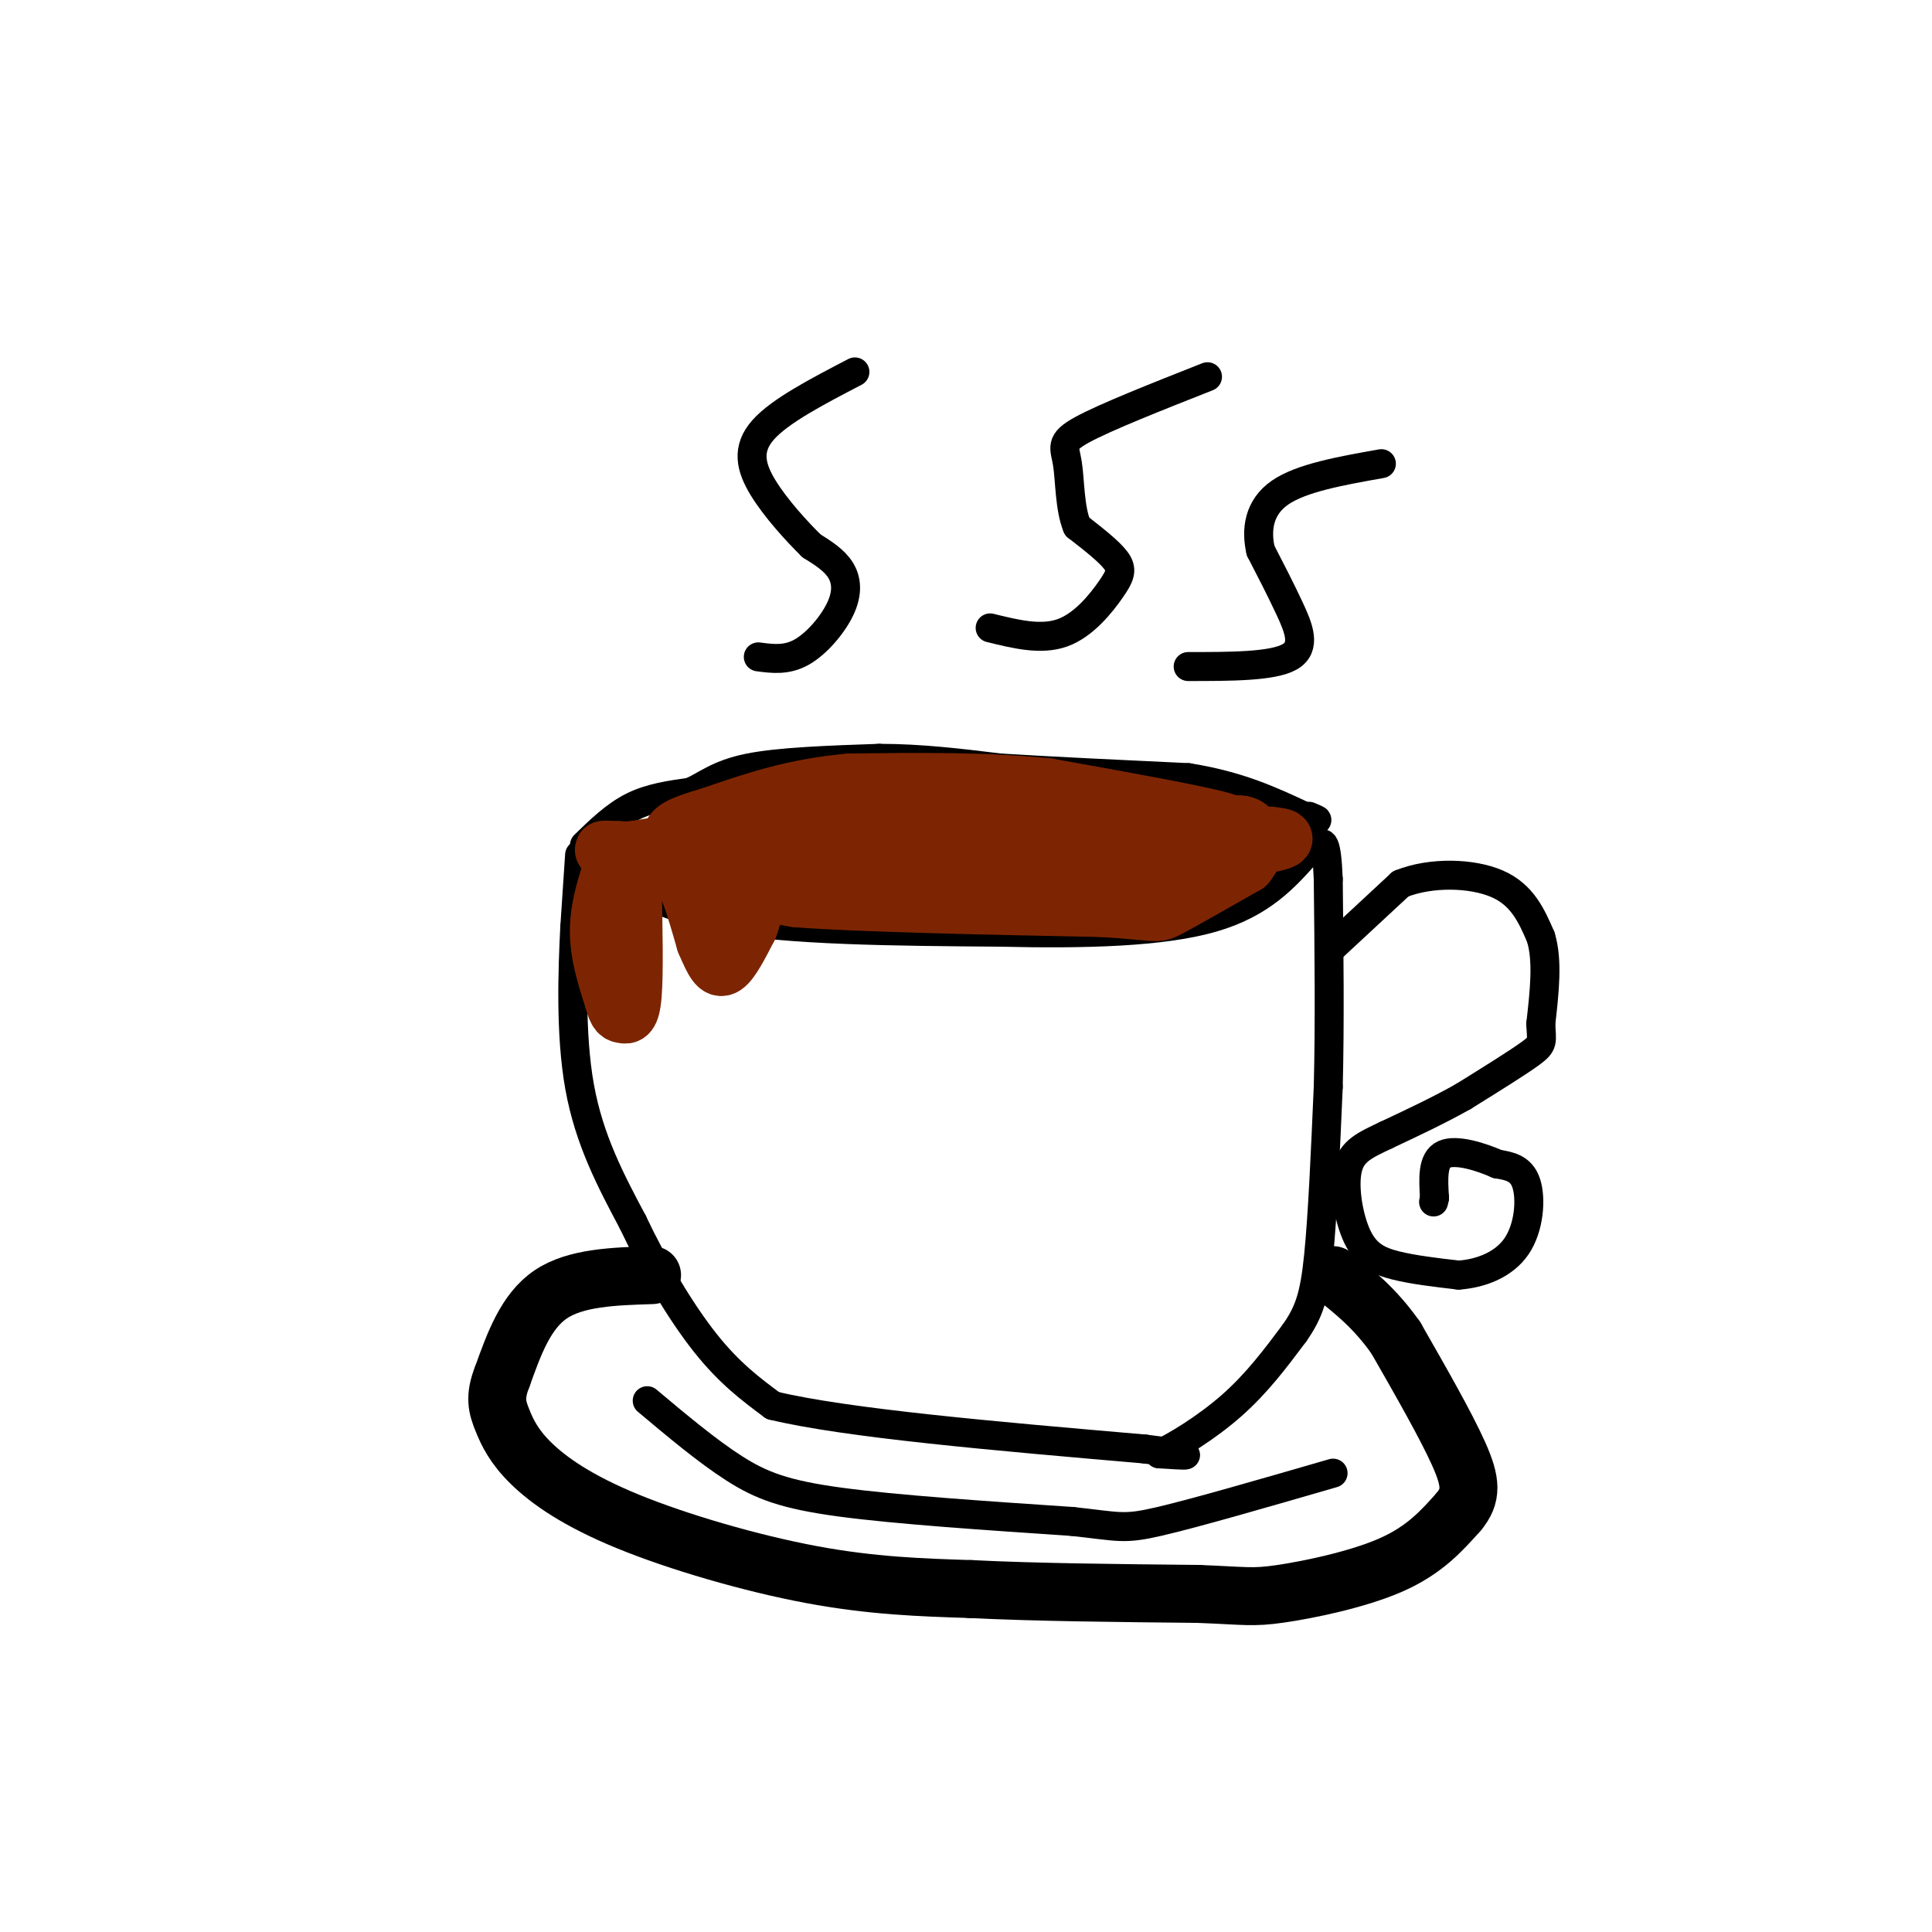
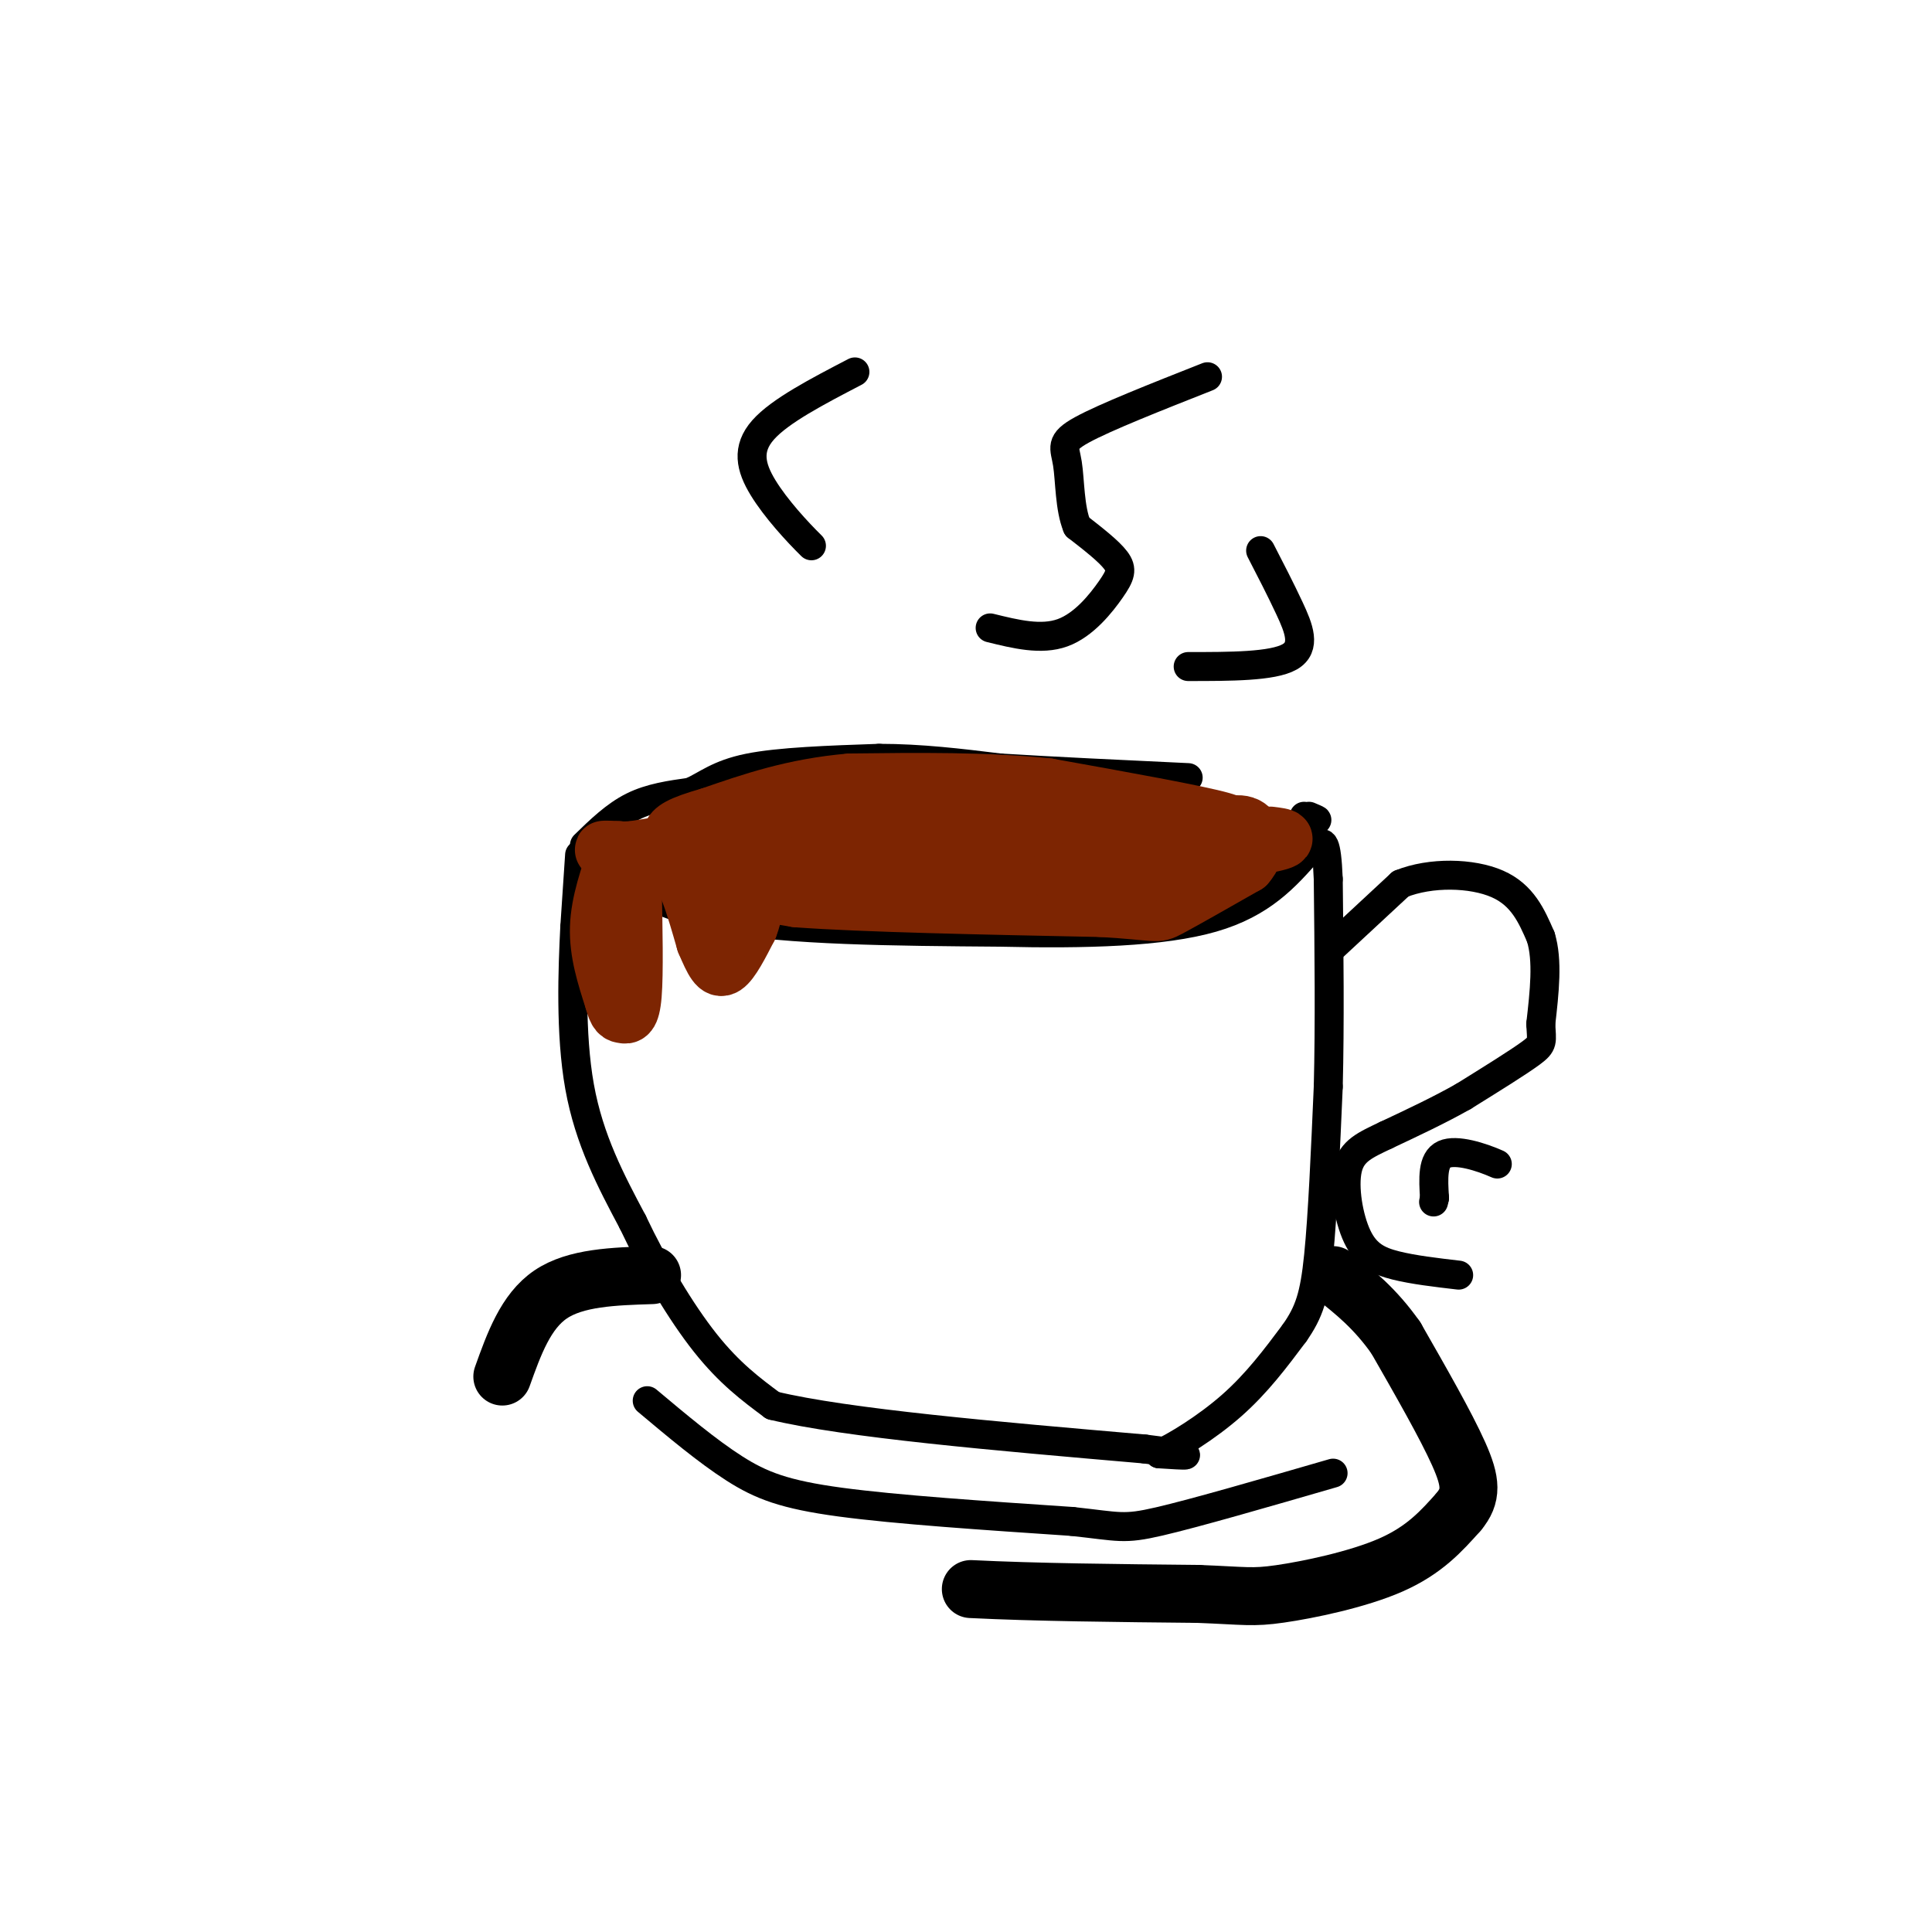
<svg xmlns="http://www.w3.org/2000/svg" viewBox="0 0 400 400" version="1.1">
  <g fill="none" stroke="#000000" stroke-width="6" stroke-linecap="round" stroke-linejoin="round">
    <path d="M122,177c6.417,5.167 12.833,10.333 27,13c14.167,2.667 36.083,2.833 58,3" />
    <path d="M207,193c17.911,0.422 33.689,-0.022 44,-3c10.311,-2.978 15.156,-8.489 20,-14" />
    <path d="M271,176c3.333,-2.333 1.667,-1.167 0,0" />
    <path d="M120,177c0.000,0.000 -1.000,15.000 -1,15" />
    <path d="M119,192c-0.422,8.422 -0.978,21.978 1,33c1.978,11.022 6.489,19.511 11,28" />
    <path d="M131,253c4.422,9.333 9.978,18.667 15,25c5.022,6.333 9.511,9.667 14,13" />
    <path d="M160,291c15.167,3.667 46.083,6.333 77,9" />
    <path d="M237,300c13.333,1.667 8.167,1.333 3,1" />
    <path d="M240,301c3.222,-1.400 9.778,-5.400 15,-10c5.222,-4.600 9.111,-9.800 13,-15" />
    <path d="M268,276c3.044,-4.333 4.156,-7.667 5,-16c0.844,-8.333 1.422,-21.667 2,-35" />
    <path d="M275,225c0.333,-13.000 0.167,-28.000 0,-43" />
    <path d="M275,182c-0.333,-8.333 -1.167,-7.667 -2,-7" />
    <path d="M276,196c0.000,0.000 14.000,-13.000 14,-13" />
    <path d="M290,183c6.222,-2.511 14.778,-2.289 20,0c5.222,2.289 7.111,6.644 9,11" />
    <path d="M319,194c1.500,4.833 0.750,11.417 0,18" />
    <path d="M319,212c0.178,3.733 0.622,4.067 -2,6c-2.622,1.933 -8.311,5.467 -14,9" />
    <path d="M303,227c-5.000,2.833 -10.500,5.417 -16,8" />
    <path d="M287,235c-4.322,2.064 -7.128,3.223 -8,7c-0.872,3.777 0.188,10.171 2,14c1.812,3.829 4.375,5.094 8,6c3.625,0.906 8.313,1.453 13,2" />
-     <path d="M302,264c4.536,-0.321 9.375,-2.125 12,-6c2.625,-3.875 3.036,-9.821 2,-13c-1.036,-3.179 -3.518,-3.589 -6,-4" />
    <path d="M310,241c-3.289,-1.467 -8.511,-3.133 -11,-2c-2.489,1.133 -2.244,5.067 -2,9" />
    <path d="M297,248c-0.333,1.500 -0.167,0.750 0,0" />
    <path d="M121,175c3.167,-3.083 6.333,-6.167 10,-8c3.667,-1.833 7.833,-2.417 12,-3" />
    <path d="M143,164c3.333,-1.489 5.667,-3.711 12,-5c6.333,-1.289 16.667,-1.644 27,-2" />
    <path d="M182,157c8.667,0.000 16.833,1.000 25,2" />
    <path d="M207,159c10.667,0.667 24.833,1.333 39,2" />
-     <path d="M246,161c10.500,1.667 17.250,4.833 24,8" />
    <path d="M270,169c4.167,1.333 2.583,0.667 1,0" />
-     <path d="M157,136c2.935,0.387 5.869,0.774 9,-1c3.131,-1.774 6.458,-5.708 8,-9c1.542,-3.292 1.298,-5.940 0,-8c-1.298,-2.060 -3.649,-3.530 -6,-5" />
    <path d="M168,113c-2.964,-2.917 -7.375,-7.708 -10,-12c-2.625,-4.292 -3.464,-8.083 0,-12c3.464,-3.917 11.232,-7.958 19,-12" />
    <path d="M205,130c5.286,1.304 10.571,2.607 15,1c4.429,-1.607 8.000,-6.125 10,-9c2.000,-2.875 2.429,-4.107 1,-6c-1.429,-1.893 -4.714,-4.446 -8,-7" />
    <path d="M223,109c-1.560,-3.738 -1.458,-9.583 -2,-13c-0.542,-3.417 -1.726,-4.405 3,-7c4.726,-2.595 15.363,-6.798 26,-11" />
    <path d="M246,138c8.733,0.000 17.467,0.000 21,-2c3.533,-2.000 1.867,-6.000 0,-10c-1.867,-4.000 -3.933,-8.000 -6,-12" />
-     <path d="M261,114c-0.978,-4.267 -0.422,-8.933 4,-12c4.422,-3.067 12.711,-4.533 21,-6" />
  </g>
  <g fill="none" stroke="#7D2502" stroke-width="12" stroke-linecap="round" stroke-linejoin="round">
    <path d="M160,175c35.417,-2.750 70.833,-5.500 76,-6c5.167,-0.500 -19.917,1.250 -45,3" />
    <path d="M191,172c-13.500,0.667 -24.750,0.833 -36,1" />
    <path d="M155,173c-10.000,0.667 -17.000,1.833 -24,3" />
    <path d="M131,176c-5.867,0.333 -8.533,-0.333 -3,0c5.533,0.333 19.267,1.667 33,3" />
    <path d="M161,179c8.822,1.000 14.378,2.000 27,1c12.622,-1.000 32.311,-4.000 52,-7" />
    <path d="M240,173c12.578,-1.444 18.022,-1.556 13,-3c-5.022,-1.444 -20.511,-4.222 -36,-7" />
    <path d="M217,163c-12.833,-1.333 -26.917,-1.167 -41,-1" />
    <path d="M176,162c-11.667,1.000 -20.333,4.000 -29,7" />
    <path d="M147,169c-6.333,1.800 -7.667,2.800 -8,4c-0.333,1.200 0.333,2.600 1,4" />
    <path d="M140,177c0.644,1.556 1.756,3.444 6,5c4.244,1.556 11.622,2.778 19,4" />
    <path d="M165,186c13.667,1.000 38.333,1.500 63,2" />
    <path d="M228,188c12.200,0.711 11.200,1.489 14,0c2.800,-1.489 9.400,-5.244 16,-9" />
    <path d="M258,179c2.889,-3.267 2.111,-6.933 0,-8c-2.111,-1.067 -5.556,0.467 -9,2" />
    <path d="M249,173c-2.200,1.822 -3.200,5.378 -8,7c-4.800,1.622 -13.400,1.311 -22,1" />
    <path d="M219,181c3.333,-0.833 22.667,-3.417 42,-6" />
    <path d="M261,175c7.333,-1.333 4.667,-1.667 2,-2" />
    <path d="M128,176c-1.917,5.417 -3.833,10.833 -4,16c-0.167,5.167 1.417,10.083 3,15" />
    <path d="M127,207c0.798,2.964 1.292,2.875 2,3c0.708,0.125 1.631,0.464 2,-4c0.369,-4.464 0.185,-13.732 0,-23" />
    <path d="M131,183c1.467,-5.444 5.133,-7.556 8,-5c2.867,2.556 4.933,9.778 7,17" />
    <path d="M146,195c1.756,4.111 2.644,5.889 4,5c1.356,-0.889 3.178,-4.444 5,-8" />
    <path d="M155,192c1.222,-3.067 1.778,-6.733 0,-9c-1.778,-2.267 -5.889,-3.133 -10,-4" />
  </g>
  <g fill="none" stroke="#000000" stroke-width="12" stroke-linecap="round" stroke-linejoin="round">
    <path d="M135,264c-7.917,0.250 -15.833,0.500 -21,4c-5.167,3.500 -7.583,10.250 -10,17" />
-     <path d="M104,285c-1.721,4.273 -1.022,6.454 0,9c1.022,2.546 2.367,5.456 6,9c3.633,3.544 9.555,7.724 20,12c10.445,4.276 25.413,8.650 38,11c12.587,2.350 22.794,2.675 33,3" />
    <path d="M201,329c13.333,0.667 30.167,0.833 47,1" />
    <path d="M248,330c9.917,0.381 11.208,0.833 17,0c5.792,-0.833 16.083,-2.952 23,-6c6.917,-3.048 10.458,-7.024 14,-11" />
    <path d="M302,313c2.756,-3.311 2.644,-6.089 0,-12c-2.644,-5.911 -7.822,-14.956 -13,-24" />
    <path d="M289,277c-4.333,-6.167 -8.667,-9.583 -13,-13" />
  </g>
  <g fill="none" stroke="#000000" stroke-width="6" stroke-linecap="round" stroke-linejoin="round">
    <path d="M134,290c6.222,5.222 12.444,10.444 18,14c5.556,3.556 10.444,5.444 22,7c11.556,1.556 29.778,2.778 48,4" />
    <path d="M222,315c9.867,1.067 10.533,1.733 18,0c7.467,-1.733 21.733,-5.867 36,-10" />
  </g>
</svg>